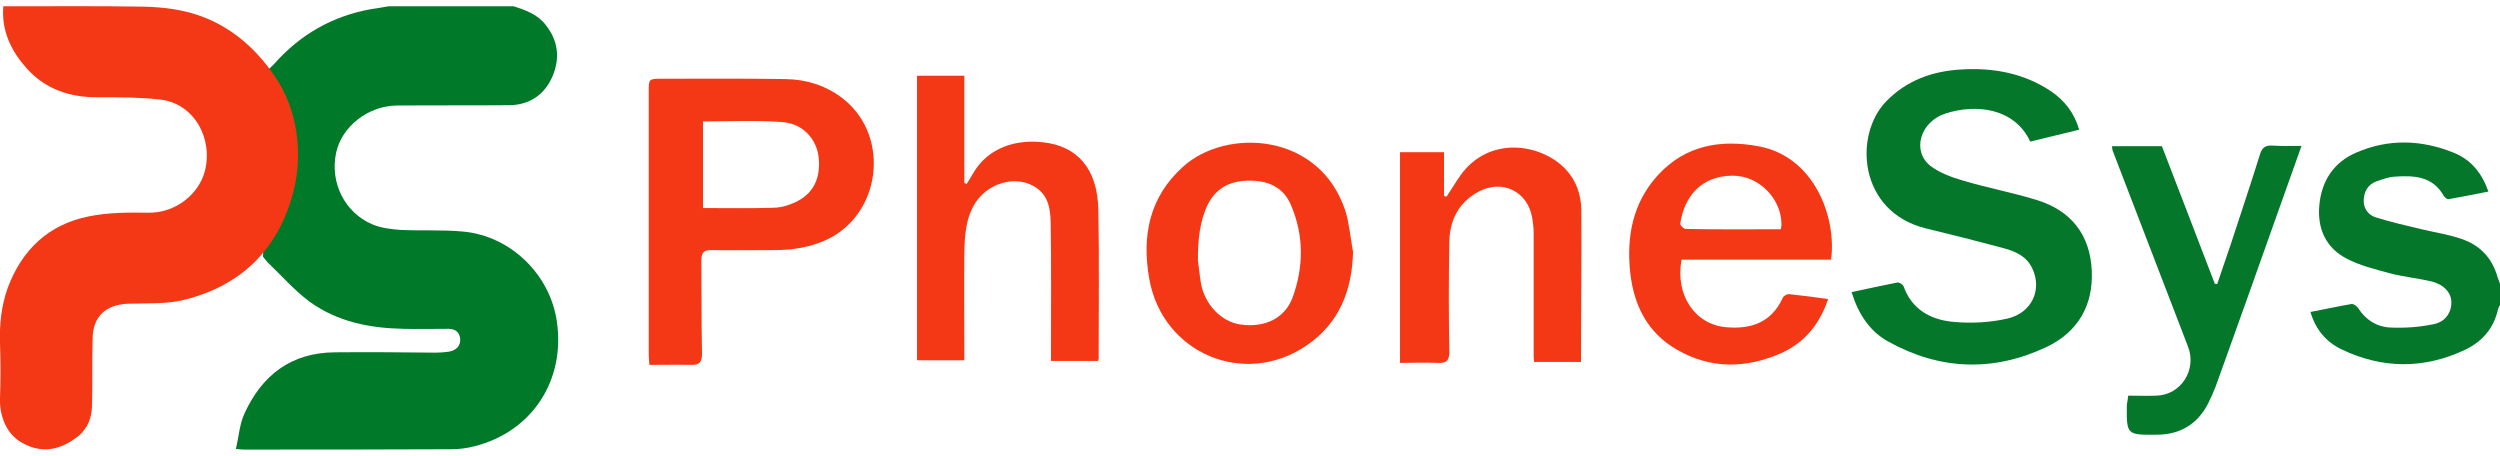
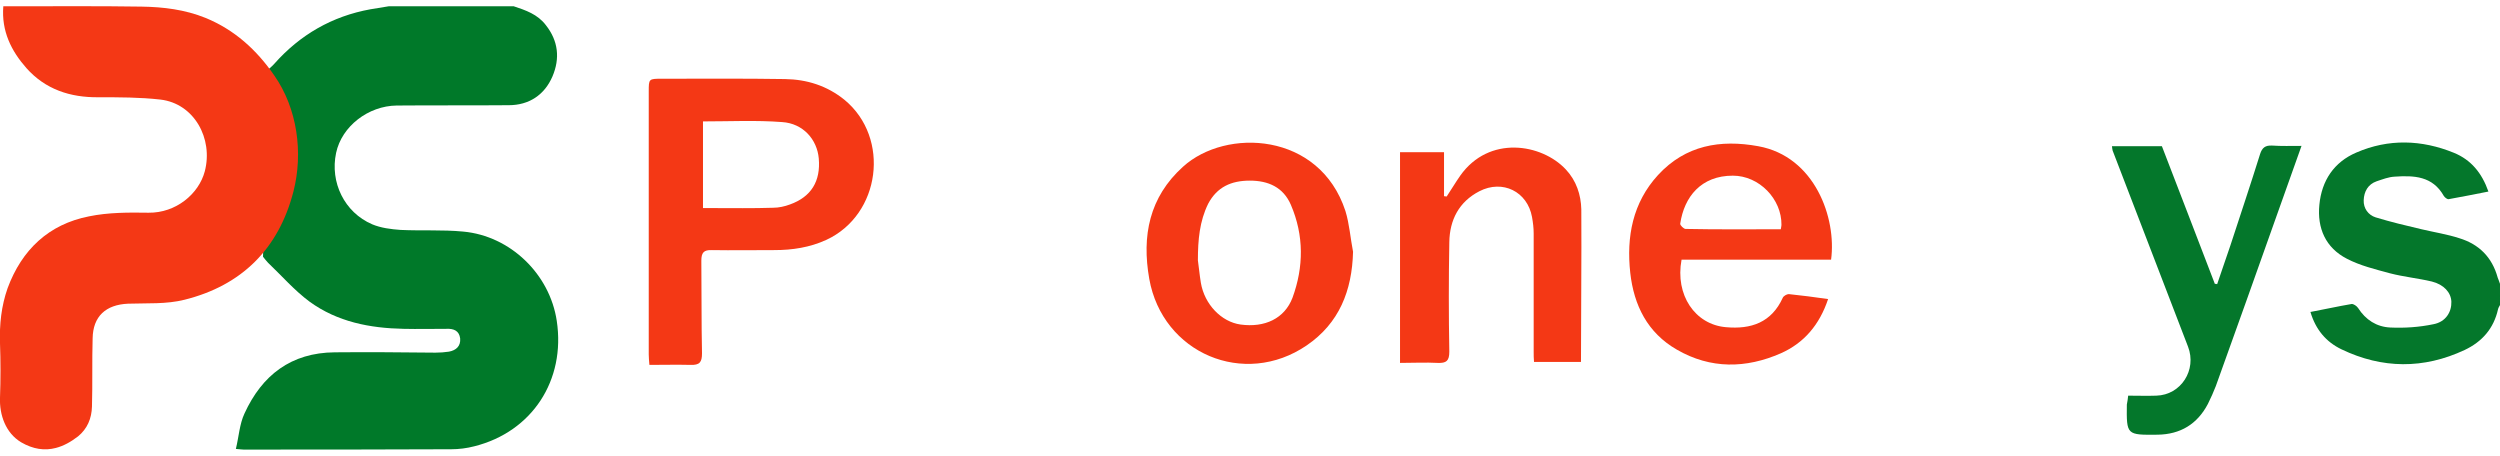
<svg xmlns="http://www.w3.org/2000/svg" version="1.1" id="Layer_1" x="0px" y="0px" viewBox="0 0 755.7 137.8" style="enable-background:new 0 0 755.7 137.8;" xml:space="preserve">
  <style type="text/css">
	.st0{fill:#007929;}
	.st1{fill:#04772B;}
	.st2{fill:#F43815;}
</style>
  <g>
    <path class="st0" d="M81.1,21c1.1-1,1.5-1.3,1.8-1.7c7.8-8.8,17.5-14.4,29.1-16.5c1.8-0.3,3.6-0.6,5.5-0.9c12.6,0,25.2,0,37.8,0   c3.6,1.2,7.2,2.4,9.7,5.7c3.8,4.8,4.3,10.1,2,15.5c-2.4,5.6-7.1,8.7-13.2,8.7c-11.3,0.1-22.6,0-33.9,0.1   c-8.6,0.1-16.6,6.3-18.3,14.3c-1.9,8.9,2.5,18,10.9,21.6c2.6,1.1,5.7,1.5,8.6,1.7c6.3,0.3,12.6-0.1,18.9,0.5   c14.3,1.3,26.2,12.9,28.3,27c2.7,17.9-7.4,33.5-24.9,37.9c-2.3,0.6-4.7,0.9-7,0.9c-20.9,0.1-41.9,0.1-62.8,0.1   c-0.5,0-1-0.1-2.3-0.2c0.9-3.7,1.1-7.5,2.6-10.7c5.3-11.6,14.1-18.4,27.3-18.5c10.1-0.1,20.3,0,30.4,0.1c1.4,0,2.8-0.1,4.1-0.3   c2.2-0.4,3.6-1.7,3.4-4c-0.3-2.3-1.9-3-4.1-2.9c-4.3,0-8.7,0.1-13,0c-10.2-0.2-20-2.1-28.4-8.2C89,87.8,85.2,83.4,81,79.4   c-0.5-0.5-1-1.2-1.5-1.8" />
    <path class="st1" d="M755.7,92.2c-0.2,0.4-0.5,0.8-0.6,1.3c-1.3,5.8-4.8,9.8-10.1,12.3c-12.4,5.8-24.9,5.7-37.2-0.2   c-4.6-2.2-7.8-5.9-9.4-11.3c4.3-0.8,8.3-1.7,12.4-2.4c0.6-0.1,1.6,0.6,2,1.2c2.3,3.6,5.6,5.7,9.7,5.9c4.4,0.2,8.8-0.1,13.1-1   c3.7-0.7,5.5-3.7,5.4-6.8c-0.1-2.8-2.3-5.2-5.9-6.1c-4.2-1-8.5-1.4-12.7-2.5c-4.4-1.2-9-2.3-13-4.4c-6.4-3.3-9-9.2-8.3-16.3   c0.7-7.3,4.4-12.9,11.2-15.8c9.7-4.2,19.7-3.9,29.5,0.1c5.1,2.1,8.4,6,10.4,11.7c-4.1,0.8-8,1.6-12,2.3c-0.4,0.1-1.2-0.5-1.5-1   c-3.4-6-9-6.2-14.9-5.8c-1.8,0.1-3.6,0.8-5.4,1.4c-2.6,0.9-3.8,3.1-3.9,5.7c-0.1,2.5,1.4,4.5,3.6,5.2c4.6,1.4,9.2,2.5,13.9,3.6   c3.8,0.9,7.7,1.5,11.4,2.7c5.9,1.8,9.9,5.7,11.6,11.9c0.2,0.6,0.5,1.2,0.7,1.9C755.7,87.9,755.7,90,755.7,92.2z" />
-     <path class="st1" d="M559.7,88.3c4.7-1,9.3-2,13.8-2.9c0.6-0.1,1.7,0.6,1.9,1.1c2.5,7.1,8.3,10.2,15.1,10.8c5.4,0.5,11,0.2,16.3-1   c7.4-1.7,10.5-8.7,7.6-15c-1.7-3.8-5.1-5.3-8.8-6.3c-7.8-2.1-15.7-4.1-23.6-6c-20.2-5.1-21.7-28.1-11.9-38.3   c6.2-6.4,14-9.2,22.7-9.7c9.7-0.6,19,1.1,27.2,6.6c4.1,2.8,7,6.5,8.5,11.6c-5,1.2-9.9,2.4-14.8,3.6c-4.7-10.1-16.2-11.5-25.6-8.5   c-7.7,2.5-10.3,11.4-4.5,15.9c2.8,2.1,6.4,3.4,9.8,4.4c7.4,2.2,15,3.6,22.4,5.9c10.3,3.2,16,10.5,16.5,21.3   c0.5,10.5-4.2,18.6-13.7,23.1c-16.1,7.6-32.3,7-47.9-1.7C565.1,100.1,561.7,94.8,559.7,88.3z" />
    <path class="st2" d="M196.3,110.3c-0.1-1.3-0.2-2.2-0.2-3.2c0-26.5,0-52.9,0-79.4c0-3.9,0-3.9,4-3.9c12.4,0,24.8-0.1,37.2,0.1   c6.6,0.1,12.7,2,18,6.3c13.9,11.5,10.9,34.7-5.5,42.3c-5,2.3-10.3,3.1-15.7,3.1c-6.3,0-12.6,0.1-18.9,0c-2.5-0.1-3.2,0.8-3.2,3.2   c0.1,9.3,0,18.7,0.2,28c0,2.7-0.7,3.6-3.5,3.5C204.7,110.2,200.6,110.3,196.3,110.3z M212.5,36.7c0,8.7,0,17.3,0,26.2   c1.2,0,2,0,2.9,0c6.1,0,12.2,0.1,18.3-0.1c1.7,0,3.5-0.4,5.1-1c6.4-2.3,9.3-7,8.7-13.9c-0.5-5.7-4.7-10.6-11.1-11   C228.5,36.3,220.6,36.7,212.5,36.7z" />
-     <path class="st2" d="M331.9,109.1c-4.7,0-9.2,0-14.2,0c0-1.2,0-2.4,0-3.5c0-12.8,0.1-25.6-0.1-38.4c-0.1-4.3-0.8-8.5-5.1-10.9   c-5.6-3.3-13.7-1-17.6,4.9c-3,4.7-3.3,10-3.4,15.3c-0.1,10.7,0,21.4,0,32.4c-4.8,0-9.5,0-14.3,0c0-28.6,0-57.2,0-86   c4.7,0,9.3,0,14.3,0c0,10.8,0,21.6,0,32.4c0.2,0.1,0.5,0.2,0.7,0.3c0.7-1.1,1.4-2.2,2-3.3c4.6-7.8,13-10.2,21-9.3   c10.3,1.1,16.6,7.8,16.8,20.5c0.3,14.9,0.1,29.7,0.1,44.6C332.2,108.3,332.1,108.6,331.9,109.1z" />
    <path class="st2" d="M553.5,78.5c-15.2,0-30.2,0-45.2,0c-2,10.7,4.1,19.6,13.4,20.4c7.6,0.7,13.8-1.4,17.2-8.9   c0.2-0.5,1.2-1.1,1.8-1.1c3.9,0.4,7.7,0.9,11.9,1.5c-2.6,7.8-7.3,13.3-14.3,16.4c-10.5,4.6-21.2,4.8-31.4-1.1   c-8.9-5.1-13-13.4-14.1-23.2c-1.2-10.9,0.7-21.2,8.4-29.6c8.3-9,18.8-10.8,30.3-8.7C548.6,47.3,555.2,65.9,553.5,78.5z M538.3,69.3   c0.1-0.7,0.2-1,0.2-1.3c0.1-7.8-6.7-14.9-14.7-14.9c-9.6,0-14.7,6.4-15.9,14.5c-0.1,0.5,1.1,1.6,1.6,1.6   C519.1,69.4,528.6,69.3,538.3,69.3z" />
    <path class="st2" d="M409,76.1c-0.3,11.8-4.2,21.6-14,28.3c-18.9,12.9-43.6,2.4-47.6-20.1c-2.3-13,0-24.7,10.2-33.9   c13-11.8,41.3-10.5,49.1,13.4C407.9,67.7,408.2,72,409,76.1z M362.1,78.7c0.3,2,0.5,4.4,0.9,6.8c1.1,6.5,6.2,11.8,12,12.6   c7.3,1,13.3-1.8,15.7-8.1c3.4-9.3,3.5-18.8-0.5-28.1c-2.3-5.3-6.8-7.3-12.4-7.3s-9.9,1.9-12.6,7C362.6,66.9,362.1,72.5,362.1,78.7z   " />
    <path class="st2" d="M477.9,109.4c-4.9,0-9.4,0-14.2,0c-0.1-1.1-0.1-2.1-0.1-3.1c0-11.9,0-23.8,0-35.7c0-1.7-0.2-3.3-0.5-5   c-1.4-7.7-8.9-11.4-15.9-7.8c-6.2,3.2-9,8.7-9.1,15.4c-0.2,11-0.2,22,0,33.1c0,2.8-0.9,3.5-3.5,3.4c-3.7-0.2-7.4,0-11.4,0   c0-21.4,0-42.5,0-63.7c4.3,0,8.5,0,13.3,0c0,4.4,0,8.8,0,13.3c0.3,0,0.5,0.1,0.8,0.1c1.4-2.1,2.7-4.3,4.1-6.3   c8.7-12.3,24.6-9.7,31.9-1.9c3.2,3.4,4.6,7.7,4.7,12.1C478.1,78.4,477.9,93.8,477.9,109.4z" />
    <path class="st1" d="M643.3,119.6c3,0,5.7,0.1,8.5,0c7.5-0.2,12.3-7.8,9.6-14.8c-7.6-19.8-15.2-39.5-22.8-59.3   c-0.1-0.3-0.1-0.7-0.2-1.3c5.1,0,10,0,15.1,0c5.3,13.8,10.7,27.7,16,41.6c0.2,0,0.5,0,0.7,0.1c1.3-3.9,2.7-7.8,4-11.7   c3-9.2,6.1-18.4,9-27.7c0.6-1.8,1.5-2.6,3.6-2.5c2.8,0.2,5.7,0.1,8.9,0.1c-2.5,7-4.9,13.7-7.3,20.5c-6.2,17.4-12.3,34.7-18.6,52.1   c-0.7,1.8-1.5,3.6-2.4,5.4c-3.2,6.1-8.3,9.2-15.2,9.3c-9.4,0.1-9.4,0.1-9.3-9.1C643.1,121.3,643.2,120.6,643.3,119.6z" />
    <g>
      <path class="st2" d="M16.9,135.4c-3.4,0.9-6.9,0.4-10.5-1.7c-4.7-2.8-6.6-8.3-6.4-13.5c0.2-5.5,0.2-11,0-16.4    c-0.2-5.7,0.4-11.3,2.3-16.7c4.3-11.6,12.4-19.3,24.6-21.7c5.8-1.2,12-1.2,18-1.1c8.3,0.1,15.2-5.7,17-12.5    c2.6-9.9-3.2-20.5-13.4-21.7c-6.2-0.7-12.4-0.7-18.7-0.7C21.2,29.5,13.7,27,8,20.6C3.4,15.4,0.4,9.4,1,1.9c1.3,0,2.3,0,3.4,0    C17.2,1.9,30,1.8,42.8,2c6.6,0.1,13.1,0.9,19.3,3.4c8.8,3.6,15.5,9.7,20.8,17.4c7,10,8.8,23.4,5.8,35.1    C84.2,75.3,73,86.3,55.8,90.6c-5.5,1.4-11.4,1-17.1,1.2C32,92.1,28.1,95.6,28,102.3c-0.2,6.8,0,13.7-0.2,20.6    c-0.1,3.6-1.4,6.7-4.2,9C21.4,133.6,19.2,134.8,16.9,135.4z" />
    </g>
  </g>
</svg>